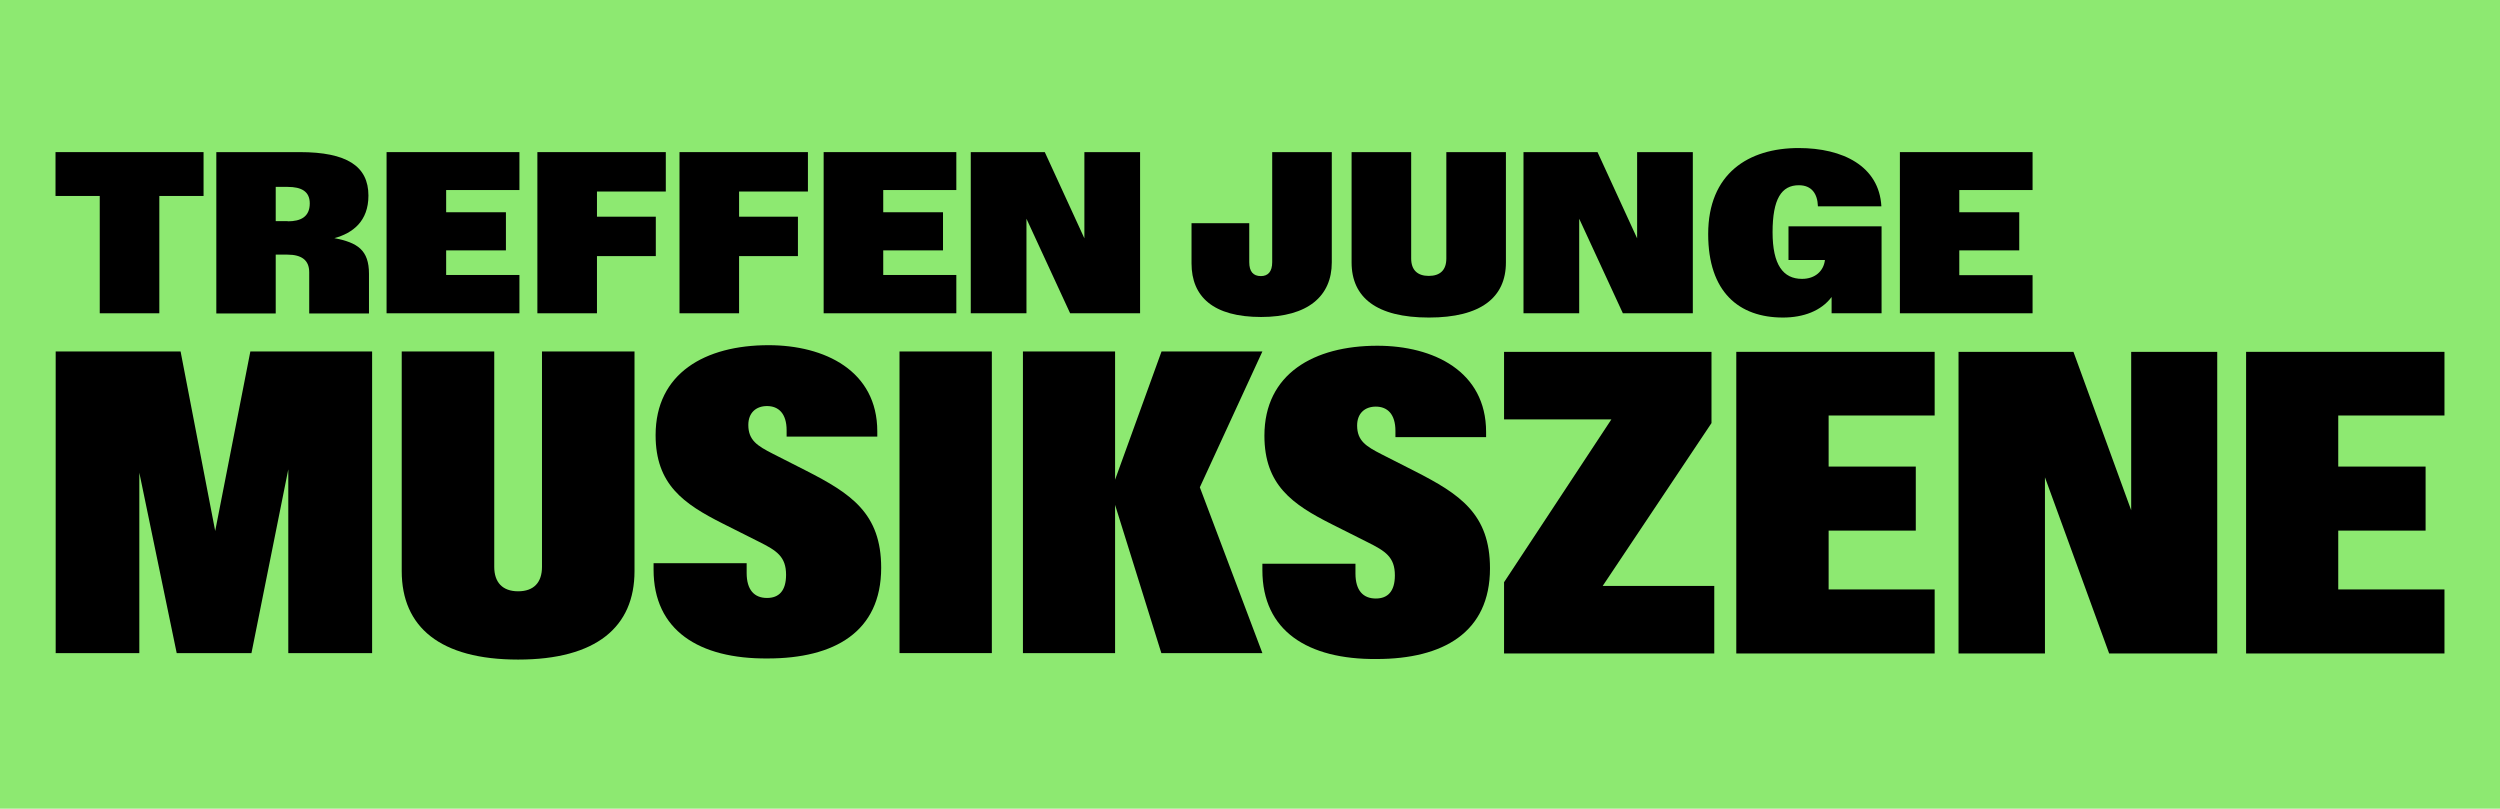
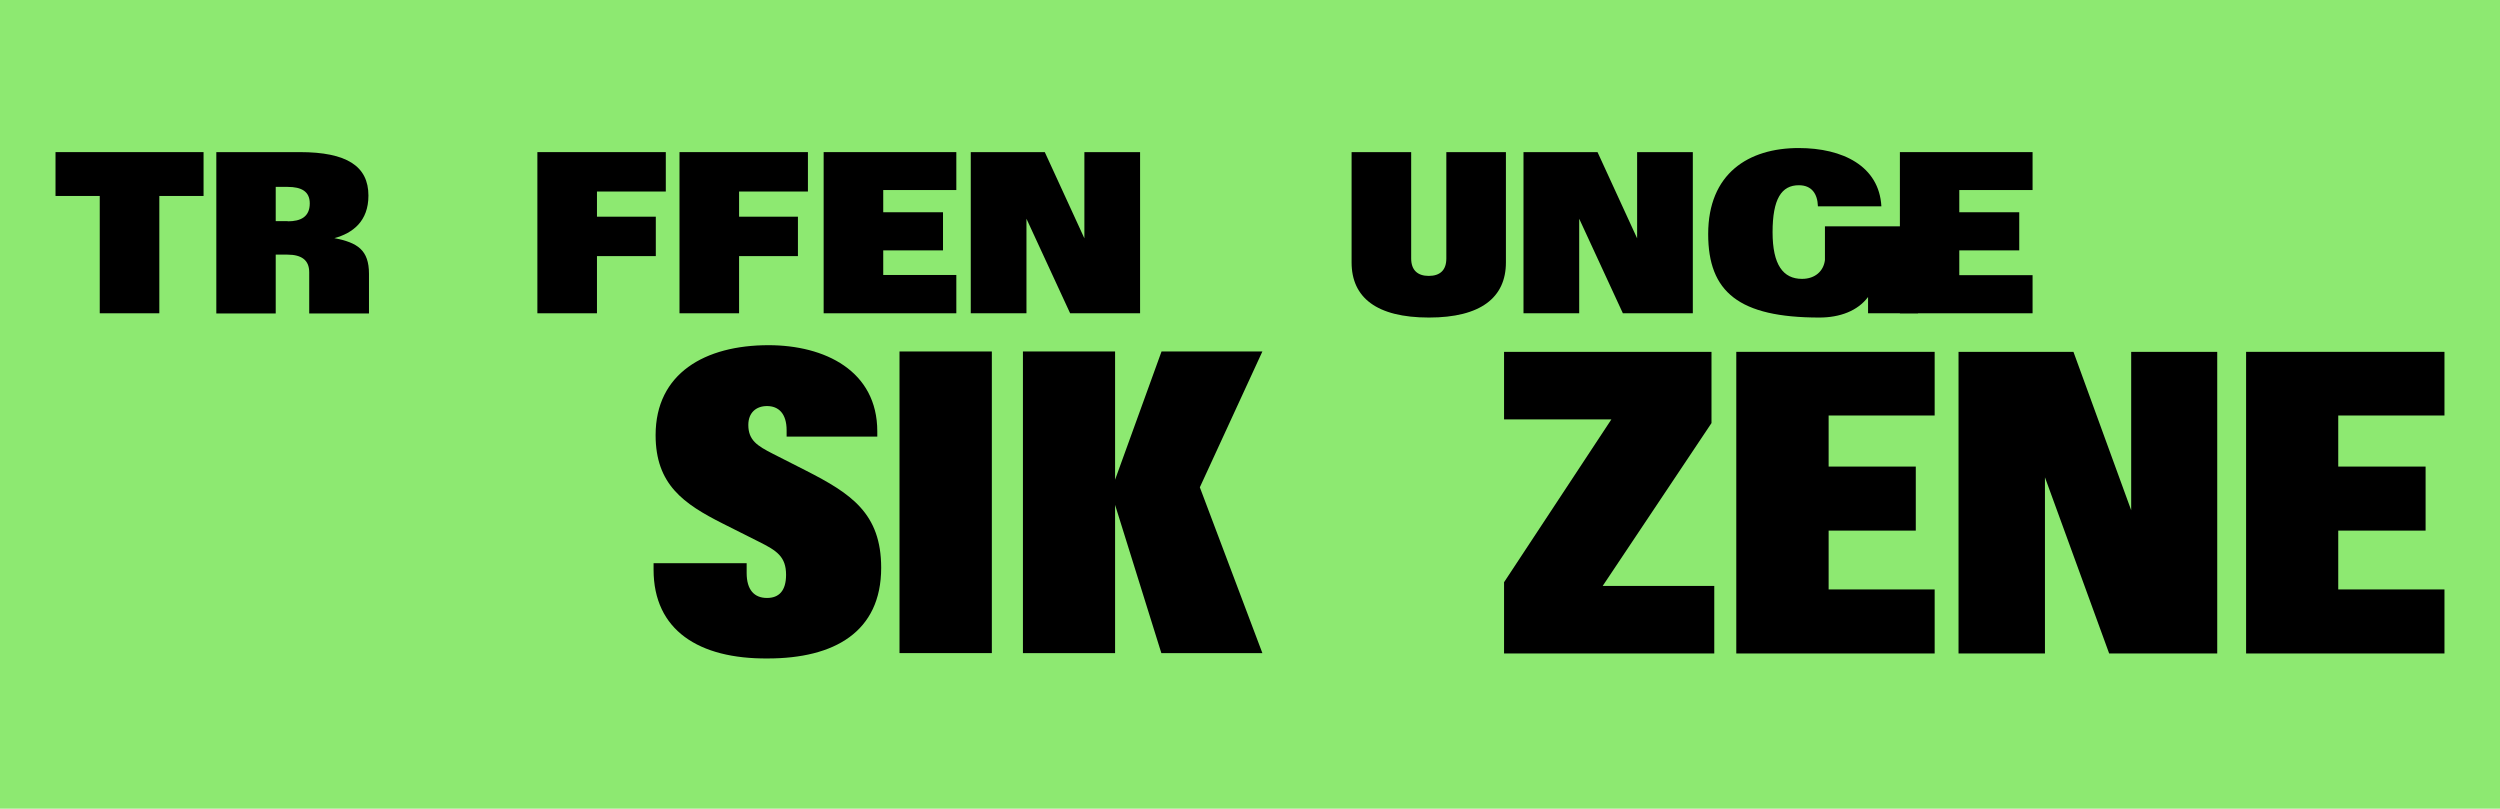
<svg xmlns="http://www.w3.org/2000/svg" version="1.1" id="Layer_1" x="0px" y="0px" viewBox="0 0 1351 437" style="enable-background:new 0 0 1351 437;" xml:space="preserve">
  <style type="text/css">
	.st0{fill:#8DE971;}
	.st1{fill-rule:evenodd;clip-rule:evenodd;}
</style>
  <g id="Treffen-junge-Musikszene" transform="translate(43, 5413)">
    <polygon id="Rectangle-Copy-2" class="st0" points="-43,-5413 1308,-5413 1308,-4976 -43,-4976 -43,-5031.8  " />
    <g id="Group-54" transform="translate(30, 80)">
      <g id="Group-43">
        <polygon id="Fill-32" class="st1" points="-19.1,-5387.1 -43,-5387.1 -43,-5410.8 37,-5410.8 37,-5387.1 13.1,-5387.1      13.1,-5323.7 -19.1,-5323.7    " />
        <path id="Fill-33" class="st1" d="M82.5-5373.4c7,0,11.9-2.4,11.9-9.7c0-6.5-4.6-8.9-11.9-8.9H76v18.5H82.5z M43.9-5410.8H89     c25.4,0,37.1,7.6,37.1,23.5c0,13.9-8.5,20.3-18.4,23c12.5,2.4,18.7,6.4,18.7,19.3v21.4H94.1v-22.3c0-6.5-4.1-9.5-11.8-9.5H76     v31.8H43.9V-5410.8z" />
-         <polygon id="Fill-34" class="st1" points="135.9,-5410.8 207.7,-5410.8 207.7,-5390.3 168.1,-5390.3 168.1,-5378.3      200.4,-5378.3 200.4,-5357.7 168.1,-5357.7 168.1,-5344.4 207.7,-5344.4 207.7,-5323.7 135.9,-5323.7    " />
        <polygon id="Fill-35" class="st1" points="217.4,-5410.8 286.8,-5410.8 286.8,-5389.5 249.6,-5389.5 249.6,-5375.9      281.4,-5375.9 281.4,-5354.6 249.6,-5354.6 249.6,-5323.7 217.4,-5323.7    " />
        <polygon id="Fill-36" class="st1" points="294.2,-5410.8 363.6,-5410.8 363.6,-5389.5 326.4,-5389.5 326.4,-5375.9      358.2,-5375.9 358.2,-5354.6 326.4,-5354.6 326.4,-5323.7 294.2,-5323.7    " />
        <polygon id="Fill-37" class="st1" points="372.1,-5410.8 443.8,-5410.8 443.8,-5390.3 404.3,-5390.3 404.3,-5378.3      436.6,-5378.3 436.6,-5357.7 404.3,-5357.7 404.3,-5344.4 443.8,-5344.4 443.8,-5323.7 372.1,-5323.7    " />
        <polygon id="Fill-38" class="st1" points="451.6,-5410.8 491.6,-5410.8 513,-5364.2 513,-5410.8 543.1,-5410.8 543.1,-5323.7      505.3,-5323.7 481.7,-5374.8 481.7,-5323.7 451.6,-5323.7    " />
-         <path id="Fill-39" class="st1" d="M570.9-5350.7v-21.7h31.2v21.1c0,5,2.1,7.5,6.3,7.5c3.9,0,6.1-2.5,6.1-7.5v-59.5h32.2v59.6     c0,18.2-12.9,29.5-38.2,29.5C582.7-5321.7,570.9-5332.6,570.9-5350.7" />
        <path id="Fill-40" class="st1" d="M657.4-5351.2v-59.6h32.2v57.5c0,6.2,3.4,9.4,9.5,9.4c6.2,0,9.5-3.2,9.5-9.4v-57.5h32.2v59.6     c0,19-13.6,29.8-41.6,29.8C670.9-5321.4,657.4-5332.2,657.4-5351.2" />
        <polygon id="Fill-41" class="st1" points="750.3,-5410.8 790.3,-5410.8 811.7,-5364.2 811.7,-5410.8 841.8,-5410.8      841.8,-5323.7 804,-5323.7 780.4,-5374.8 780.4,-5323.7 750.3,-5323.7    " />
-         <path id="Fill-42" class="st1" d="M850.1-5366.5c0-32.7,21.7-46.5,48.9-46.5c23.9,0,43.5,9.8,44.7,31.5h-34.3     c-0.2-6.7-3.3-11.4-10.3-11.4c-9.4,0-14.2,7.4-14.2,25.4c0,17.6,5.7,25.2,15.9,25.2c7.2,0,11.7-4.3,12.4-10.2h-19.7v-18.2h50.3     v47h-27v-8.8c-5.6,7.5-15.2,11.1-26.3,11.1C866.7-5321.4,850.1-5335.2,850.1-5366.5" />
+         <path id="Fill-42" class="st1" d="M850.1-5366.5c0-32.7,21.7-46.5,48.9-46.5c23.9,0,43.5,9.8,44.7,31.5h-34.3     c-0.2-6.7-3.3-11.4-10.3-11.4c-9.4,0-14.2,7.4-14.2,25.4c0,17.6,5.7,25.2,15.9,25.2c7.2,0,11.7-4.3,12.4-10.2v-18.2h50.3     v47h-27v-8.8c-5.6,7.5-15.2,11.1-26.3,11.1C866.7-5321.4,850.1-5335.2,850.1-5366.5" />
        <polygon id="Fill-43" class="st1" points="953.7,-5410.8 1025.4,-5410.8 1025.4,-5390.3 985.8,-5390.3 985.8,-5378.3      1018.2,-5378.3 1018.2,-5357.7 985.8,-5357.7 985.8,-5344.3 1025.4,-5344.3 1025.4,-5323.7 953.7,-5323.7    " />
      </g>
      <g id="Group-44" transform="translate(0.091, 106.737)">
-         <polygon id="Fill-44" class="st1" points="-43,-5409.8 24.5,-5409.8 43.2,-5312.8 62.2,-5409.8 128,-5409.8 128,-5246.8      82.7,-5246.8 82.7,-5346.1 62.8,-5246.8 22.4,-5246.8 2.2,-5344.3 2.2,-5246.8 -43,-5246.8    " />
-         <path id="Fill-45" class="st1" d="M144-5291.1v-118.7h50v116.4c0,8.4,4.5,13.2,12.9,13.2c8.5,0,12.9-4.8,12.9-13.2v-116.4h50     v118.7c0,30.2-20.7,47.8-62.9,47.8S144-5260.9,144-5291.1" />
        <path id="Fill-46" class="st1" d="M280.1-5291.9v-3.5h50.3v5.3c0,9.1,4.1,13.5,11,13.5c6.4,0,10.3-3.8,10.3-12.5     c0-9.9-5.1-13.1-14.7-17.9l-19.3-9.7c-21.5-10.8-36.5-21.3-36.5-47.9c0-33.4,26.7-48.6,61-48.6c30.4,0,58.8,13.8,58.8,46.6v2.8     h-49v-3.4c0-9-4.3-13.1-10.6-13.1c-5.9,0-10.1,3.6-10.1,10.2c0,8.3,4.9,11.3,13.1,15.5l18.1,9.2c24.3,12.4,40.6,23.1,40.6,52.5     c0,34.7-25.4,49-61.3,49C304.5-5243.6,280.1-5259.2,280.1-5291.9" />
        <polygon id="Fill-47" class="st1" points="413,-5246.8 462.9,-5246.8 462.9,-5409.8 413,-5409.8    " />
        <polygon id="Fill-48" class="st1" points="529.5,-5326.9 529.5,-5246.8 479.7,-5246.8 479.7,-5409.8 529.5,-5409.8      529.5,-5340.5 554.6,-5409.8 609.1,-5409.8 575.3,-5336.4 609.1,-5246.8 554.5,-5246.8    " />
-         <path id="Fill-49" class="st1" d="M609.1-5291.6v-3.5h50.3v5.3c0,9.1,4.1,13.5,11,13.5c6.4,0,10.3-3.8,10.3-12.5     c0-9.9-5.1-13.1-14.7-17.9l-19.3-9.7c-21.5-10.8-36.5-21.3-36.5-47.9c0-33.4,26.7-48.6,61-48.6c30.4,0,58.8,13.8,58.8,46.6v2.8     h-49v-3.4c0-9-4.3-13.1-10.6-13.1c-5.9,0-10.1,3.6-10.1,10.2c0,8.3,4.9,11.3,13.1,15.5l18.1,9.2c24.3,12.4,40.6,23.1,40.6,52.5     c0,34.7-25.4,49-61.3,49C633.5-5243.3,609.1-5258.9,609.1-5291.6" />
        <polygon id="Fill-50" class="st1" points="739.7,-5285.1 797.7,-5373.1 739.7,-5373.1 739.7,-5409.6 851.8,-5409.6      851.8,-5371.1 793,-5283.1 853.3,-5283.1 853.3,-5246.6 739.7,-5246.6    " />
        <polygon id="Fill-51" class="st1" points="865.2,-5409.6 972.4,-5409.6 972.4,-5375.2 915.1,-5375.2 915.1,-5347.6      962.2,-5347.6 962.2,-5313 915.1,-5313 915.1,-5281.2 972.4,-5281.2 972.4,-5246.6 865.2,-5246.6    " />
        <polygon id="Fill-52" class="st1" points="985.3,-5409.6 1047.4,-5409.6 1078.6,-5324 1078.6,-5409.6 1125.1,-5409.6      1125.1,-5246.6 1066.7,-5246.6 1032,-5341.8 1032,-5246.6 985.3,-5246.6    " />
        <polygon id="Fill-53" class="st1" points="1140.7,-5409.6 1247.9,-5409.6 1247.9,-5375.2 1190.5,-5375.2 1190.5,-5347.6      1237.7,-5347.6 1237.7,-5313 1190.5,-5313 1190.5,-5281.2 1247.9,-5281.2 1247.9,-5246.6 1140.7,-5246.6    " />
      </g>
    </g>
  </g>
</svg>